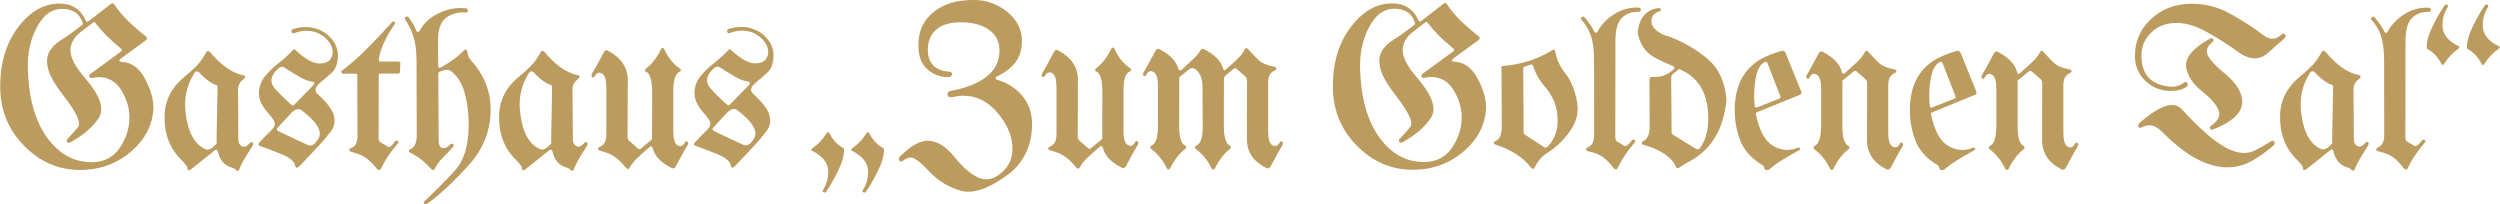
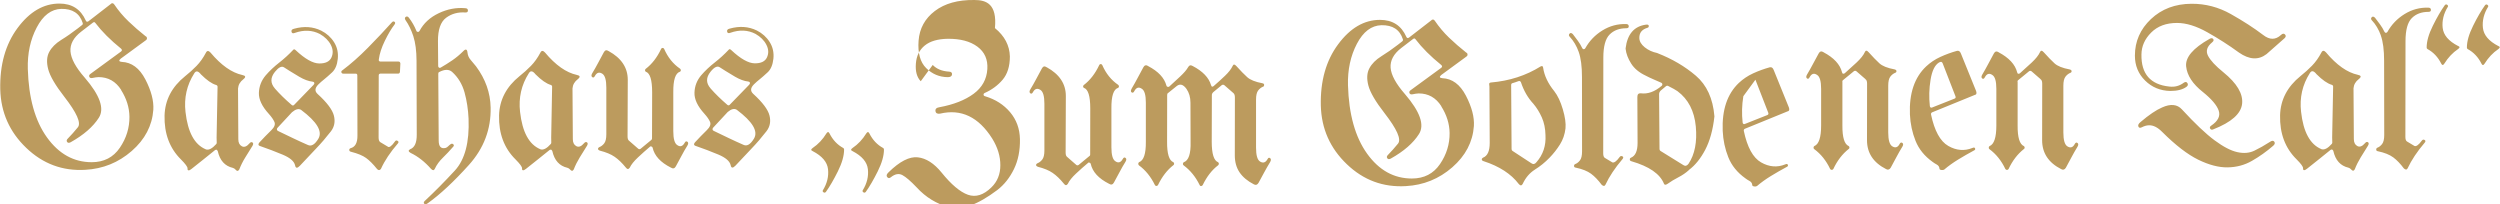
<svg xmlns="http://www.w3.org/2000/svg" id="Ebene_1" width="210.15mm" height="17.17mm" viewBox="0 0 595.69 48.68">
  <defs>
    <style>.cls-1{fill:#bc9b5e;}</style>
  </defs>
-   <path class="cls-1" d="M595.35,10.97c-2.25-1.16-3.48-2.6-3.67-4.31-.19-1.71,.22-3.4,1.24-5.05,.1-.18,.02-.34-.23-.5-.18-.09-.35-.04-.5,.13-.92,1.28-1.87,2.92-2.85,4.9-.99,1.99-1.48,3.72-1.48,5.19,0,.18,.07,.3,.2,.37,1.4,.76,2.5,1.92,3.28,3.48,.22,.42,.46,.42,.73,0,.89-1.44,1.98-2.6,3.28-3.48,.45-.32,.45-.56,0-.74m-9.59,0c-2.26-1.16-3.48-2.6-3.67-4.31-.19-1.71,.22-3.4,1.24-5.05,.1-.18,.02-.34-.23-.5-.18-.09-.35-.04-.5,.13-.92,1.28-1.87,2.92-2.85,4.9-.99,1.99-1.48,3.72-1.48,5.19,0,.18,.07,.3,.2,.37,1.4,.76,2.5,1.92,3.28,3.48,.22,.42,.46,.42,.73,0,.89-1.44,1.98-2.6,3.28-3.48,.45-.32,.45-.56,0-.74m-18.41-2.48c.52,1.46,.78,3.45,.78,5.99l.03,17.72c0,1-.17,1.72-.51,2.15-.34,.43-.72,.73-1.14,.88-.18,.09-.27,.24-.26,.46s.15,.35,.41,.38c1.57,.33,2.78,.82,3.65,1.46,.86,.64,1.7,1.52,2.52,2.62,.4,.37,.7,.37,.9,0,.93-1.99,2.28-4.01,4.03-6.07,.28-.32,.29-.55,.03-.7-.27-.15-.49-.09-.68,.17-.73,1-1.31,1.42-1.73,1.27l-1.8-1.08c-.25-.16-.38-.52-.38-1.08l.03-22.83c0-2.65,.5-4.48,1.49-5.48,.99-1,2.32-1.5,3.97-1.5,.42,0,.62-.16,.6-.49-.02-.33-.22-.5-.6-.51-2.04-.07-3.93,.44-5.68,1.52-1.75,1.08-3.11,2.5-4.09,4.26-.08,.14-.2,.21-.36,.21s-.28-.09-.36-.26c-.28-.6-.63-1.18-1.04-1.74-.41-.56-.81-1.09-1.19-1.58-.32-.32-.58-.36-.79-.13-.21,.23-.21,.47,.01,.71,.93,.98,1.66,2.21,2.18,3.67m-11.39,12.15l-.23,12.1c0,.56,0,.98,.03,1.24,0,.09-.03,.18-.1,.29-.97,1.09-1.8,1.52-2.48,1.29-.02-.02-.03-.03-.05-.03-2.67-1.12-4.28-4.09-4.81-8.89-.38-3.36,.31-6.42,2.08-9.2,.4-.69,.93-.61,1.6,.24,1.39,1.39,2.6,2.23,3.63,2.53,.22,.07,.33,.21,.33,.42m-.2,15.03c.13,.11,.22,.21,.25,.32,.5,2.22,1.7,3.54,3.59,3.98,.25,.07,.47,.21,.65,.42,.33,.4,.62,.4,.85,0l.02-.03c.38-.99,.86-1.93,1.42-2.85,.56-.91,1.14-1.85,1.74-2.8,.22-.39,.21-.65-.01-.8-.23-.15-.46-.08-.71,.22-.65,.76-1.26,.99-1.82,.69-.56-.3-.84-.85-.84-1.66l-.08-12.05v-.05c.07-.88,.49-1.62,1.28-2.22,.64-.51,.55-.84-.25-1-2.53-.55-5.06-2.33-7.59-5.35-.47-.51-.84-.49-1.1,.05-.65,1.23-1.4,2.28-2.24,3.14-.84,.86-1.75,1.68-2.72,2.45-3.16,2.55-4.78,5.67-4.88,9.36-.1,4.31,1.21,7.81,3.93,10.49,1.04,1.04,1.55,1.74,1.55,2.11-.03,.28,.04,.44,.21,.47,.17,.03,.41-.07,.71-.32,.87-.69,1.81-1.44,2.83-2.25,1.02-.82,1.95-1.57,2.8-2.26,.12-.07,.25-.1,.4-.08m-28.37-26.35c-.2-.24-.5-.24-.9-.01-3.92,2.22-5.77,4.4-5.55,6.55,.23,2.15,1.56,4.19,3.99,6.1,2.07,1.67,3.33,3.15,3.77,4.43,.44,1.28-.15,2.48-1.79,3.59-.32,.21-.4,.45-.24,.71s.41,.32,.76,.16c4.31-1.69,6.59-3.72,6.85-6.09,.26-2.37-1.23-4.88-4.47-7.51-1.87-1.51-3.09-2.83-3.66-3.94-.57-1.12-.24-2.18,.98-3.18,.37-.3,.45-.57,.25-.81m-17.82,20.87c.14,.32,.41,.38,.81,.18,.62-.32,1.2-.48,1.75-.48,1.02-.02,2.05,.51,3.11,1.58,3.17,3.16,6.04,5.37,8.59,6.62,2.55,1.25,4.89,1.86,7,1.83,2.11-.03,4.05-.54,5.82-1.56,1.77-1.01,3.46-2.21,5.06-3.6,.38-.33,.47-.65,.25-.96-.22-.31-.58-.28-1.08,.07-1.29,.83-2.51,1.52-3.68,2.08-1.17,.56-2.52,.68-4.04,.34-1.53-.33-3.34-1.27-5.42-2.81-2.09-1.54-4.68-4-7.79-7.37-1.12-1.23-2.7-1.39-4.73-.47-1.42,.61-3.13,1.77-5.14,3.48-.48,.39-.65,.74-.51,1.06m11.68-10.34c-.18-.32-.47-.35-.85-.1-1.02,.77-2.17,1.08-3.46,.92-4.51-.47-6.72-3.02-6.64-7.65,.02-1.95,.79-3.69,2.32-5.22,1.53-1.53,3.58-2.29,6.15-2.29,2.19,0,4.6,.74,7.23,2.22,2.63,1.48,5.14,3.08,7.53,4.83,2.47,1.72,4.67,1.85,6.59,.37l4.31-3.8c.32-.32,.34-.61,.08-.88-.27-.27-.58-.23-.95,.12-1.3,1.21-2.72,1.21-4.26,0-2.2-1.67-4.77-3.33-7.7-4.98-2.93-1.65-6.05-2.47-9.36-2.45-3.89,.02-7.11,1.23-9.67,3.64-2.55,2.41-3.83,5.32-3.83,8.73,0,2.35,.81,4.33,2.43,5.93,1.62,1.6,3.62,2.43,5.99,2.48,1.69,0,2.97-.33,3.86-.98,.35-.26,.43-.55,.25-.87m-40.53-.4c0-.12,.06-.23,.18-.32l2.61-2.14c.2-.12,.39-.11,.58,.03l2.13,1.85v.05h.03c.25,.16,.38,.5,.38,1.03l-.02,13.5c0,3.04,1.51,5.34,4.54,6.88,.45,.26,.82,.15,1.12-.34,.45-.83,.9-1.66,1.34-2.49,.44-.83,.91-1.67,1.42-2.49,.25-.42,.25-.72,.01-.91-.24-.18-.46-.11-.64,.22-.45,.86-1.04,1.05-1.78,.58-.63-.4-.95-1.5-.95-3.3v-11.15c0-1,.17-1.72,.5-2.15,.33-.43,.72-.73,1.15-.91,.22-.07,.32-.21,.31-.41,0-.2-.16-.34-.46-.41-1.7-.32-2.91-.8-3.61-1.45-.71-.65-1.56-1.53-2.56-2.64-.42-.47-.72-.48-.9-.03-.35,.76-1.01,1.58-1.97,2.48-.97,.9-1.91,1.75-2.82,2.56-.13,.11-.27,.14-.4,.11-.13-.03-.22-.15-.25-.34-.48-1.88-1.95-3.47-4.41-4.77l-.02-.03c-.48-.3-.86-.19-1.13,.32-.47,.84-.92,1.69-1.36,2.53-.44,.84-.91,1.67-1.39,2.48-.25,.42-.26,.73-.03,.92,.23,.19,.44,.11,.63-.26,.47-.88,1.07-1.06,1.8-.55,.64,.4,.95,1.5,.95,3.3v8.75c0,2.83-.54,4.47-1.63,4.9-.12,.09-.18,.21-.18,.37s.05,.27,.15,.34c1.6,1.18,2.87,2.76,3.81,4.75,.1,.14,.23,.21,.38,.21s.28-.07,.38-.21c.93-1.99,2.15-3.58,3.66-4.77,.12-.07,.18-.18,.18-.33s-.06-.27-.18-.36c-1.02-.44-1.52-2.07-1.5-4.9v-10.49Zm-20.7-.42c.35-2.13,1.01-3.49,1.98-4.09,.45-.28,.75-.23,.9,.16l3.06,7.88c.1,.26,.03,.45-.23,.55l-5.33,2.11c-.15,.07-.28,.07-.38-.01-.1-.08-.16-.19-.17-.33-.23-2.06-.18-4.15,.17-6.27m2.59,21.51c.29,.04,.51,0,.66-.1,.97-.83,2.07-1.62,3.29-2.37,1.23-.76,2.52-1.49,3.87-2.22,.22-.11,.28-.26,.19-.48-.09-.21-.3-.24-.64-.08-1.9,.77-3.82,.61-5.74-.49-1.92-1.1-3.29-3.6-4.11-7.5-.03-.23,.05-.4,.25-.5l10.27-4.19h.05c.28-.12,.34-.42,.17-.9l-3.61-8.91c-.2-.53-.51-.75-.93-.66-1.35,.37-2.67,.85-3.96,1.44-1.29,.59-2.42,1.35-3.41,2.28-2.77,2.62-4.06,6.43-3.86,11.44,.1,2.22,.55,4.31,1.34,6.29,.79,1.98,2.15,3.65,4.07,5.02,.27,.21,.6,.42,.99,.63,.39,.21,.6,.53,.64,.95,0,.19,.15,.31,.44,.34m-23.6-21.09c0-.12,.06-.23,.18-.32l2.61-2.14c.2-.12,.39-.11,.58,.03l2.13,1.85v.05h.03c.25,.16,.38,.5,.38,1.03l-.02,13.5c0,3.04,1.51,5.34,4.54,6.88,.45,.26,.82,.15,1.12-.34,.45-.83,.9-1.66,1.34-2.49,.44-.83,.91-1.67,1.42-2.49,.25-.42,.26-.72,.01-.91-.24-.18-.46-.11-.64,.22-.45,.86-1.04,1.05-1.78,.58-.63-.4-.95-1.5-.95-3.3v-11.15c0-1,.17-1.72,.5-2.15,.33-.43,.72-.73,1.15-.91,.22-.07,.32-.21,.31-.41,0-.2-.16-.34-.46-.41-1.7-.32-2.91-.8-3.61-1.45-.71-.65-1.56-1.53-2.56-2.64-.42-.47-.72-.48-.9-.03-.35,.76-1.01,1.58-1.97,2.48-.97,.9-1.91,1.75-2.82,2.56-.13,.11-.27,.14-.4,.11-.13-.03-.22-.15-.25-.34-.48-1.88-1.95-3.47-4.41-4.77l-.03-.03c-.48-.3-.86-.19-1.13,.32-.47,.84-.92,1.69-1.37,2.53-.44,.84-.91,1.67-1.39,2.48-.25,.42-.26,.73-.03,.92,.23,.19,.44,.11,.63-.26,.47-.88,1.07-1.06,1.8-.55,.63,.4,.95,1.5,.95,3.3v8.75c0,2.83-.54,4.47-1.63,4.9-.12,.09-.18,.21-.18,.37s.05,.27,.15,.34c1.6,1.18,2.87,2.76,3.81,4.75,.1,.14,.23,.21,.38,.21s.28-.07,.38-.21c.93-1.99,2.15-3.58,3.66-4.77,.12-.07,.18-.18,.18-.33s-.06-.27-.18-.36c-1.02-.44-1.52-2.07-1.5-4.9v-10.49Zm-20.7-.42c.35-2.13,1.01-3.49,1.98-4.09,.45-.28,.75-.23,.9,.16l3.06,7.88c.1,.26,.02,.45-.23,.55l-5.33,2.11c-.15,.07-.28,.07-.38-.01-.1-.08-.16-.19-.17-.33-.23-2.06-.18-4.15,.17-6.27m2.59,21.51c.29,.04,.51,0,.66-.1,.97-.83,2.07-1.62,3.29-2.37,1.23-.76,2.52-1.49,3.87-2.22,.22-.11,.28-.26,.19-.48-.09-.21-.3-.24-.64-.08-1.9,.77-3.82,.61-5.74-.49-1.92-1.1-3.29-3.6-4.11-7.5-.03-.23,.05-.4,.25-.5l10.27-4.19h.05c.28-.12,.34-.42,.17-.9l-3.61-8.91c-.2-.53-.51-.75-.93-.66-1.35,.37-2.67,.85-3.96,1.44-1.29,.59-2.42,1.35-3.41,2.28-2.77,2.62-4.06,6.43-3.86,11.44,.1,2.22,.55,4.31,1.34,6.29,.79,1.98,2.15,3.65,4.07,5.02,.27,.21,.6,.42,.99,.63,.39,.21,.61,.53,.64,.95,0,.19,.15,.31,.44,.34m-18.24-22.68c2.55,1.9,4,4.7,4.35,8.4,.34,3.7-.24,6.67-1.74,8.9-.37,.49-.77,.6-1.2,.32l-5.41-3.35c-.2-.11-.3-.29-.3-.55l-.1-13.02c0-.37,.17-.69,.5-.95l1.18-.98c.13-.1,.28-.12,.43-.05,1.07,.53,1.84,.96,2.31,1.29m-6.88-15.61c-.04-.25-.28-.33-.71-.26-2.79,.39-4.39,2.26-4.81,5.62v.13c.13,1.16,.57,2.33,1.32,3.51,.74,1.18,1.89,2.14,3.44,2.87,.6,.32,1.22,.61,1.85,.88,.64,.27,1.27,.55,1.9,.83,.13,.07,.22,.18,.25,.32,0,.19-.05,.33-.15,.4-1.67,1.42-3.34,2.02-5.01,1.79-.53-.03-.8,.25-.8,.87l.05,10.97c0,1.92-.53,3.09-1.58,3.51-.2,.09-.29,.24-.27,.45,.02,.21,.15,.34,.4,.4,4.23,1.23,6.8,3.01,7.74,5.35,.13,.33,.43,.33,.9,0,.74-.53,1.58-1.04,2.53-1.53,.95-.49,1.78-1.06,2.48-1.69l.02-.05c1.5-1.11,2.8-2.72,3.91-4.83,1.1-2.11,1.83-4.75,2.18-7.91v-.08c-.35-4.22-1.83-7.43-4.42-9.65-2.6-2.22-5.65-4.01-9.16-5.38-.02-.02-.03-.03-.05-.03-1.14-.23-2.12-.68-2.97-1.36-.84-.68-1.27-1.41-1.29-2.2-.03-1.25,.61-2.06,1.93-2.45,.25-.07,.35-.23,.31-.47m-16.69,6.22c.52,1.46,.78,3.45,.78,5.99l.02,17.72c0,1-.17,1.72-.51,2.15-.34,.43-.72,.73-1.14,.88-.18,.09-.27,.24-.26,.46,0,.22,.15,.35,.41,.38,1.57,.33,2.78,.82,3.65,1.46,.86,.64,1.7,1.52,2.52,2.62,.4,.37,.7,.37,.9,0,.93-1.99,2.28-4.01,4.03-6.07,.28-.32,.29-.55,.03-.7-.27-.15-.49-.09-.68,.17-.73,1-1.31,1.42-1.73,1.27l-1.8-1.08c-.25-.16-.38-.52-.38-1.08l.03-22.83c0-2.65,.5-4.48,1.49-5.48,.99-1,2.32-1.5,3.97-1.5,.42,0,.62-.16,.6-.49-.02-.33-.22-.5-.6-.51-2.04-.07-3.93,.44-5.68,1.52-1.75,1.08-3.11,2.5-4.09,4.26-.08,.14-.2,.21-.36,.21s-.28-.09-.36-.26c-.28-.6-.63-1.18-1.04-1.74-.41-.56-.81-1.09-1.19-1.58-.32-.32-.58-.36-.79-.13-.21,.23-.2,.47,.01,.71,.93,.98,1.66,2.21,2.18,3.67m-15.85,7.44c.5-.14,1-.31,1.5-.5,.1-.05,.21-.05,.33,.01,.12,.06,.19,.14,.23,.22,.68,2.06,1.68,3.78,2.98,5.17,.8,.95,1.47,2.04,2.02,3.27,.54,1.23,.83,2.63,.86,4.19,.15,2.51-.57,4.67-2.15,6.46-.37,.48-.77,.56-1.2,.26l-4.43-2.9c-.2-.11-.3-.29-.3-.55l-.1-15.19c0-.23,.09-.38,.27-.45m5.39,20.59c1.25-.77,2.42-1.72,3.51-2.85,.92-.95,1.74-1.99,2.45-3.12,.72-1.13,1.16-2.41,1.33-3.84,.12-1.21-.1-2.73-.64-4.56-.54-1.83-1.22-3.27-2.04-4.32-1.49-1.83-2.37-3.69-2.65-5.59-.02-.21-.09-.33-.21-.37-.13-.03-.26,0-.41,.08-3.46,2.16-7.41,3.44-11.85,3.82-.17,.02-.28,.08-.34,.17-.06,.1-.07,.2-.04,.32,.03,.11,.05,.27,.05,.46l.07,13.45c0,1.95-.54,3.12-1.6,3.51-.18,.09-.28,.23-.29,.42,0,.19,.14,.33,.44,.42,3.74,1.21,6.53,3.02,8.37,5.43,.37,.44,.68,.44,.93,0,.7-1.51,1.68-2.65,2.93-3.43m-22.33-15.08c1.29,2.04,1.96,4.16,1.99,6.35,.03,2.65-.73,5.13-2.29,7.42-1.56,2.29-3.79,3.44-6.7,3.44-4.28,0-7.83-1.97-10.67-5.92-2.84-3.95-4.36-9.38-4.56-16.31-.1-3.69,.61-6.98,2.12-9.87,1.51-2.89,3.46-4.37,5.85-4.44,2.67-.05,4.38,1.06,5.11,3.35,.07,.21,.02,.38-.15,.5l-.98,.77c-1.37,1.05-2.71,1.99-4.01,2.79-1.3,.81-2.25,1.76-2.84,2.86-.59,1.1-.67,2.47-.24,4.11,.43,1.64,1.71,3.83,3.83,6.55,2.99,3.85,4.07,6.28,3.23,7.3-.84,1.02-1.62,1.9-2.35,2.64-.32,.3-.39,.58-.21,.83,.18,.26,.45,.29,.84,.09,3.11-1.74,5.35-3.69,6.72-5.85,1.38-2.16,.26-5.34-3.34-9.52-2.15-2.46-3.29-4.55-3.42-6.28-.12-1.72,.71-3.29,2.52-4.69l2.86-2.19c.22-.16,.4-.13,.55,.08,1.55,2.04,3.6,4.09,6.14,6.14,.27,.25,.26,.47-.02,.69l-7.21,5.27c-.33,.21-.45,.45-.35,.73,.1,.27,.34,.37,.73,.3,.53-.12,1.03-.19,1.48-.21,2.3,0,4.1,1.02,5.4,3.06m-2.32-20.54l-5.39,4.17c-.28,.19-.49,.14-.63-.16-1.2-2.71-3.3-4.06-6.29-4.06-3.77,0-7.1,1.94-9.98,5.83-2.88,3.88-4.26,8.76-4.12,14.63,.15,5.48,2.21,10.13,6.19,13.93,3.97,3.81,8.67,5.55,14.08,5.23,4.21-.23,7.89-1.72,11.06-4.48,3.16-2.76,4.88-6.04,5.15-9.84,.13-2.13-.5-4.53-1.9-7.23-1.4-2.69-3.28-4.08-5.64-4.17-.67-.07-.74-.33-.23-.77l6.01-4.4c.27-.19,.32-.46,.15-.79-.07-.07-.17-.14-.3-.21-1.4-1.11-2.74-2.27-4.01-3.49-1.27-1.22-2.4-2.57-3.41-4.05-.22-.3-.47-.35-.75-.16m-63,17.64l.1-.16,2.1-1.69c.8-.67,1.6-.46,2.38,.63,.63,.9,.95,2,.95,3.3l.03,9.31c.08,2.87-.47,4.49-1.65,4.88-.12,.12-.18,.25-.18,.4s.06,.25,.18,.34c1.59,1.18,2.86,2.74,3.81,4.69,.05,.16,.16,.24,.33,.24s.3-.08,.4-.24c.99-2.04,2.21-3.61,3.68-4.72,.12-.12,.17-.24,.17-.36s-.06-.23-.17-.36c-1.02-.37-1.53-2-1.53-4.88l.03-11.13c0-.26,.12-.5,.38-.73,.25-.22,.92-.77,2-1.65,.2-.12,.4-.11,.6,.03l2.11,1.84c.27,.19,.4,.55,.4,1.08l-.02,13.82c0,1.57,.38,2.91,1.13,4.03,.76,1.12,1.89,2.07,3.4,2.85,.45,.26,.82,.15,1.12-.34,.45-.83,.9-1.66,1.35-2.49,.45-.83,.93-1.67,1.43-2.49,.23-.42,.23-.72-.01-.91-.24-.18-.45-.11-.61,.22-.47,.84-1.07,1.04-1.8,.58-.64-.4-.95-1.5-.95-3.3v-11.47c0-1,.17-1.72,.5-2.15,.33-.43,.72-.73,1.15-.91,.18-.02,.28-.18,.28-.48-.02-.17-.15-.29-.4-.34-1.7-.32-2.91-.8-3.63-1.45-.72-.65-1.58-1.53-2.58-2.64-.42-.47-.72-.48-.9-.03-.35,.74-.96,1.52-1.84,2.36-.88,.84-1.76,1.64-2.66,2.41-.1,.1-.22,.16-.35,.16s-.23-.12-.3-.37c-.52-1.79-1.98-3.31-4.38-4.56-.47-.28-.83-.18-1.1,.32-.35,.62-.98,1.35-1.89,2.2-.91,.85-1.77,1.65-2.59,2.39-.13,.09-.27,.11-.4,.05-.13-.02-.22-.11-.27-.29-.5-1.85-1.95-3.39-4.35-4.64l-.02-.03c-.48-.3-.86-.19-1.13,.32-.47,.84-.92,1.69-1.36,2.53-.44,.84-.91,1.67-1.39,2.48-.27,.48-.28,.8-.04,.96s.46,.07,.64-.3c.47-.88,1.07-1.06,1.8-.55,.64,.4,.95,1.5,.95,3.3v9.31c.03,2.87-.51,4.49-1.63,4.88-.12,.11-.18,.23-.18,.37s.05,.26,.15,.37c1.57,1.14,2.84,2.71,3.81,4.69,.08,.16,.2,.24,.36,.24s.29-.08,.39-.24c.97-2,2.19-3.58,3.66-4.72,.12-.09,.18-.2,.18-.34s-.06-.26-.18-.37c-1.02-.39-1.52-2.01-1.5-4.88l.02-11.18,.05-.21Zm-18.52,14.76c-.4,.32-1.27,1.04-2.62,2.16-.22,.12-.41,.11-.57-.05l-2.14-1.87c-.25-.18-.37-.52-.37-1.03l.05-13.5c0-2.9-1.52-5.18-4.56-6.85h-.02c-.47-.33-.85-.24-1.13,.29-.47,.84-.92,1.69-1.36,2.53-.44,.84-.91,1.66-1.39,2.45-.25,.42-.26,.73-.03,.92,.23,.19,.44,.12,.63-.21,.45-.86,1.05-1.06,1.8-.58,.64,.41,.95,1.5,.95,3.3v11.15c0,1-.17,1.72-.51,2.15-.34,.43-.72,.72-1.14,.88-.2,.09-.31,.22-.33,.4-.02,.18,.13,.33,.45,.45,1.45,.37,2.62,.85,3.49,1.45,.88,.6,1.78,1.46,2.69,2.58,.33,.44,.64,.45,.93,.03,.35-.74,1-1.55,1.95-2.44s1.9-1.74,2.86-2.54c.07-.11,.18-.13,.35-.08,.17,.05,.27,.15,.3,.29,.43,1.92,1.88,3.5,4.36,4.75,.5,.32,.89,.22,1.17-.29,.45-.81,.9-1.63,1.34-2.48,.44-.84,.91-1.67,1.42-2.48,.25-.42,.25-.73,.01-.91-.24-.19-.45-.11-.64,.22-.48,.88-1.08,1.07-1.78,.58-.64-.4-.95-1.51-.95-3.32v-9.28c-.03-2.93,.5-4.57,1.6-4.9,.13-.07,.2-.18,.2-.33s-.06-.28-.18-.38c-1.65-1.12-2.92-2.7-3.8-4.72-.08-.16-.21-.24-.37-.24s-.28,.08-.35,.24c-.96,2.04-2.19,3.62-3.67,4.75-.12,.1-.18,.22-.18,.35s.06,.24,.18,.33c1.02,.32,1.53,1.95,1.53,4.9l-.02,11c0,.16-.05,.27-.15,.34m-40.23-17.81c-.92-.96-1.31-2.36-1.16-4.21,.14-1.85,.85-3.28,2.12-4.31,1.27-1.03,3.09-1.56,5.46-1.6,2.99-.03,5.35,.59,7.08,1.87,1.73,1.28,2.52,3.07,2.37,5.35-.15,2.43-1.24,4.39-3.27,5.89-2.03,1.5-4.75,2.57-8.15,3.2-.7,.1-1.01,.41-.94,.92s.44,.71,1.09,.61c5.03-1.19,9.17,.78,12.43,5.93,1.3,2.11,1.95,4.23,1.94,6.37,0,2.14-.71,3.89-2.12,5.26-1.87,1.84-3.74,2.43-5.61,1.77-1.87-.67-3.96-2.43-6.26-5.27-1.8-2.22-3.7-3.43-5.69-3.65s-4.31,.97-6.96,3.57c-.47,.44-.58,.82-.33,1.13,.25,.32,.55,.33,.9,.03,.97-.77,1.87-.94,2.71-.5,.83,.44,1.98,1.42,3.43,2.95,2.15,2.34,4.72,3.91,7.69,4.72,2.97,.81,6.81-.56,11.52-4.11,1.64-1.26,2.96-2.93,3.96-4.98s1.48-4.44,1.43-7.15c-.05-2.48-.83-4.61-2.34-6.41-1.51-1.79-3.49-3.06-5.95-3.8-.23-.05-.36-.17-.38-.36-.02-.18,.07-.33,.28-.43,1.7-.76,3.13-1.81,4.27-3.16,1.14-1.35,1.72-3.2,1.72-5.54-.07-2.62-1.25-4.87-3.56-6.76C237.6,.95,235.02,0,232.16,0c-3.91-.05-7.05,.82-9.42,2.62-2.37,1.8-3.66,4.17-3.88,7.09-.22,2.93,.38,5.1,1.8,6.51,1.42,1.41,3.13,2.14,5.13,2.17,.65,0,1-.22,1.04-.65,.04-.43-.2-.65-.74-.67-1.65-.1-2.94-.64-3.86-1.59m-28.62,20.53c2.25,1.16,3.48,2.6,3.67,4.31s-.22,3.4-1.24,5.05c-.1,.18-.03,.34,.23,.5,.18,.09,.35,.04,.5-.13,.92-1.28,1.87-2.92,2.86-4.91s1.48-3.72,1.48-5.19c0-.18-.07-.3-.2-.37-1.4-.76-2.5-1.92-3.28-3.48-.22-.42-.46-.42-.73,0-.88,1.44-1.98,2.6-3.28,3.48-.45,.32-.45,.56,0,.74m9.49,0c2.25,1.16,3.48,2.6,3.67,4.31,.19,1.71-.22,3.4-1.24,5.05-.1,.18-.02,.34,.23,.5,.18,.09,.35,.04,.5-.13,.92-1.28,1.87-2.92,2.86-4.91,.99-1.99,1.48-3.72,1.48-5.19,0-.18-.07-.3-.2-.37-1.4-.76-2.5-1.92-3.28-3.48-.22-.42-.46-.42-.73,0-.89,1.44-1.98,2.6-3.28,3.48-.45,.32-.45,.56,0,.74m-33.84-14.95c-1.11-1.27-1.11-2.59,.01-3.98,.88-1.09,1.61-1.44,2.18-1.05,.57,.39,1.78,1.13,3.63,2.24,1.15,.67,2.2,1.06,3.16,1.16,.2,.02,.33,.1,.39,.25,.06,.15,.01,.31-.14,.49l-4.66,4.8c-.17,.18-.35,.18-.55,.03-1.57-1.35-2.91-2.66-4.02-3.93m4.09,5.62c.85-.72,1.57-.9,2.16-.53,3.77,2.83,5.14,5.11,4.11,6.86-.84,1.39-1.67,1.89-2.5,1.5-1.2-.53-2.4-1.07-3.58-1.64-1.19-.56-2.37-1.13-3.56-1.71-.27-.16-.32-.39-.15-.69l3.53-3.8Zm-.15-19.17c.08,.37,.34,.47,.78,.29,2.17-.77,4.17-.68,5.99,.26,1.2,.69,2.07,1.55,2.6,2.6,.54,1.05,.58,2.05,.13,3.02-.45,.95-1.42,1.42-2.92,1.4-1.49-.02-3.36-1.07-5.6-3.17-.22-.21-.39-.25-.53-.13-1.07,1.14-2.2,2.17-3.39,3.1s-2.27,1.94-3.22,3.04c-1.02,1.2-1.56,2.58-1.61,4.14-.06,1.57,.73,3.24,2.37,5.04,.65,.72,1.1,1.37,1.34,1.94,.24,.57-.01,1.23-.76,1.96-.49,.48-.97,.96-1.45,1.45-.49,.49-.95,.98-1.4,1.48-.3,.39-.27,.65,.07,.79,1.94,.67,3.78,1.37,5.52,2.1,1.74,.73,2.73,1.58,2.94,2.55,.13,.7,.51,.74,1.13,.1,1.25-1.35,2.52-2.69,3.79-4.02,1.28-1.33,2.48-2.73,3.62-4.2,.82-1.07,1.06-2.31,.71-3.72-.34-1.41-1.64-3.14-3.89-5.19-.72-.67-.65-1.42,.2-2.27,.43-.42,.89-.83,1.38-1.21,.48-.39,1.11-.93,1.87-1.64,.76-.7,1.21-1.78,1.37-3.24,.15-1.46-.14-2.78-.88-3.96-.74-1.18-1.76-2.1-3.08-2.77-1.95-.95-4.1-1.1-6.44-.45-.5,.11-.71,.34-.63,.71m-18.02,25.79c-.4,.32-1.27,1.04-2.62,2.16-.22,.12-.41,.11-.57-.05l-2.15-1.87c-.25-.18-.37-.52-.37-1.03l.05-13.5c0-2.9-1.52-5.18-4.56-6.85h-.02c-.47-.33-.85-.24-1.13,.29-.47,.84-.92,1.69-1.36,2.53-.44,.84-.91,1.66-1.39,2.45-.25,.42-.26,.73-.03,.92,.23,.19,.44,.12,.63-.21,.45-.86,1.05-1.06,1.8-.58,.63,.41,.95,1.5,.95,3.3v11.15c0,1-.17,1.72-.51,2.15-.34,.43-.72,.72-1.14,.88-.2,.09-.31,.22-.33,.4-.02,.18,.13,.33,.45,.45,1.45,.37,2.62,.85,3.49,1.45,.88,.6,1.78,1.46,2.69,2.58,.33,.44,.64,.45,.93,.03,.35-.74,1-1.55,1.95-2.44,.95-.89,1.9-1.74,2.85-2.54,.07-.11,.18-.13,.35-.08,.17,.05,.27,.15,.3,.29,.43,1.92,1.88,3.5,4.36,4.75,.5,.32,.89,.22,1.17-.29,.45-.81,.9-1.63,1.34-2.48,.44-.84,.91-1.67,1.42-2.48,.25-.42,.25-.73,.01-.91-.24-.19-.46-.11-.64,.22-.49,.88-1.08,1.07-1.78,.58-.64-.4-.95-1.51-.95-3.32v-9.28c-.03-2.93,.5-4.57,1.6-4.9,.13-.07,.2-.18,.2-.33s-.06-.28-.18-.38c-1.65-1.12-2.92-2.7-3.8-4.72-.08-.16-.21-.24-.37-.24s-.28,.08-.35,.24c-.96,2.04-2.19,3.62-3.67,4.75-.12,.1-.17,.22-.17,.35s.06,.24,.17,.33c1.02,.32,1.53,1.95,1.53,4.9l-.03,11c0,.16-.05,.27-.15,.34m-23.66-12.66l-.22,12.1c0,.56,0,.98,.02,1.24,0,.09-.03,.18-.1,.29-.97,1.09-1.79,1.52-2.48,1.29-.02-.02-.03-.03-.05-.03-2.67-1.12-4.27-4.09-4.81-8.89-.38-3.36,.31-6.42,2.08-9.2,.4-.69,.93-.61,1.6,.24,1.39,1.39,2.6,2.23,3.63,2.53,.22,.07,.33,.21,.33,.42m-.2,15.03c.13,.11,.21,.21,.25,.32,.5,2.22,1.69,3.54,3.59,3.98,.25,.07,.47,.21,.65,.42,.33,.4,.61,.4,.85,0l.02-.03c.38-.99,.86-1.93,1.42-2.85,.56-.91,1.14-1.85,1.74-2.8,.22-.39,.21-.65-.01-.8-.23-.15-.46-.08-.71,.22-.65,.76-1.26,.99-1.82,.69-.56-.3-.84-.85-.84-1.66l-.08-12.05v-.05c.07-.88,.49-1.62,1.28-2.22,.63-.51,.55-.84-.25-1-2.53-.55-5.06-2.33-7.59-5.35-.47-.51-.84-.49-1.1,.05-.65,1.23-1.4,2.28-2.24,3.14-.84,.86-1.75,1.68-2.72,2.45-3.16,2.55-4.78,5.67-4.88,9.36-.1,4.31,1.21,7.81,3.93,10.49,1.03,1.04,1.55,1.74,1.55,2.11-.03,.28,.04,.44,.21,.47,.17,.03,.41-.07,.71-.32,.87-.69,1.81-1.44,2.83-2.25,1.02-.82,1.95-1.57,2.81-2.26,.12-.07,.25-.1,.4-.08M98.45,8.65c.49,1.51,.75,3.45,.76,5.83l.05,17.61c.02,1.93-.51,3.09-1.58,3.48-.48,.26-.44,.55,.12,.87,1.75,.84,3.37,2.11,4.86,3.8,.4,.42,.7,.42,.9,0,.45-.97,1.09-1.85,1.93-2.66,.83-.81,1.66-1.69,2.48-2.64,.18-.19,.18-.38,0-.55-.18-.17-.39-.19-.61-.04-.22,.15-.43,.32-.61,.51-.18,.19-.39,.33-.63,.4-1.09,.25-1.63-.34-1.63-1.77l-.1-15.93c0-.21,.08-.34,.23-.4,1.3-.67,2.32-.68,3.06-.03,1.44,1.3,2.42,2.93,2.97,4.89,.54,1.96,.86,4.05,.96,6.26,.22,5.64-.87,9.76-3.27,12.37-2.4,2.6-4.77,5-7.13,7.2-.3,.26-.35,.5-.16,.7,.19,.2,.49,.15,.89-.15,2.92-2.09,6.17-5.12,9.74-9.08,3.57-3.96,5.3-8.53,5.19-13.7-.07-3.52-1.23-6.78-3.48-9.81-.39-.49-.8-.99-1.25-1.5-.45-.51-.71-1.09-.78-1.74-.08-.88-.44-.99-1.05-.34-.79,.79-1.64,1.5-2.57,2.14-.93,.63-1.85,1.21-2.77,1.74-.13,.09-.27,.09-.4,.01-.13-.08-.2-.21-.2-.38l-.05-5.91c-.02-2.76,.63-4.62,1.93-5.59,1.3-.97,2.83-1.39,4.58-1.27,.42,.03,.63-.12,.63-.47s-.22-.54-.65-.55c-2.14-.19-4.25,.21-6.32,1.2-2.08,.99-3.6,2.4-4.57,4.23-.12,.18-.25,.25-.4,.21-.18,0-.3-.09-.35-.26-.45-1.11-1.04-2.15-1.78-3.11-.25-.32-.5-.38-.75-.2-.25,.18-.27,.44-.05,.78,.75,1.06,1.37,2.34,1.87,3.85m-7.96,8.89h4.33c.25,0,.39-.14,.43-.42l.1-1.98c0-.1-.04-.22-.12-.34-.08-.09-.18-.13-.3-.13h-4.33c-.13,0-.25-.05-.35-.16-.05-.09-.06-.22-.03-.39,.17-1.32,.64-2.78,1.42-4.38,.78-1.6,1.55-2.9,2.32-3.9,.2-.28,.2-.5-.01-.65-.21-.15-.42-.1-.64,.15-1.7,1.9-3.59,3.9-5.67,6.01-2.08,2.11-4.12,3.91-6.12,5.41-.22,.14-.29,.31-.22,.5,.07,.19,.22,.29,.45,.29h2.96c.27,0,.39,.16,.38,.47l.03,14.27c.02,1.74-.53,2.75-1.65,3.03-.22,.09-.32,.24-.3,.45,.02,.21,.16,.34,.43,.4,1.59,.41,2.78,.9,3.58,1.48,.8,.58,1.67,1.45,2.6,2.61,.33,.37,.64,.37,.93,0,.9-1.99,2.25-4.01,4.03-6.06,.23-.26,.22-.47-.04-.63-.26-.16-.46-.12-.61,.1-.82,1.16-1.4,1.58-1.75,1.27l-1.8-1.08c-.25-.18-.38-.54-.38-1.08l.03-14.77c0-.3,.12-.45,.35-.45m-25.09,3.53c-1.11-1.27-1.11-2.59,.01-3.98,.89-1.09,1.61-1.44,2.18-1.05,.57,.39,1.78,1.13,3.63,2.24,1.15,.67,2.2,1.06,3.16,1.16,.2,.02,.33,.1,.39,.25,.06,.15,.01,.31-.14,.49l-4.66,4.8c-.17,.18-.35,.18-.55,.03-1.57-1.35-2.91-2.66-4.02-3.93m4.1,5.62c.85-.72,1.57-.9,2.15-.53,3.77,2.83,5.14,5.11,4.11,6.86-.84,1.39-1.67,1.89-2.5,1.5-1.2-.53-2.4-1.07-3.58-1.64-1.19-.56-2.37-1.13-3.56-1.71-.27-.16-.32-.39-.15-.69l3.53-3.8Zm-.15-19.17c.08,.37,.34,.47,.78,.29,2.17-.77,4.17-.68,5.99,.26,1.2,.69,2.07,1.55,2.61,2.6,.53,1.05,.58,2.05,.13,3.02-.45,.95-1.42,1.42-2.92,1.4-1.49-.02-3.36-1.07-5.6-3.17-.22-.21-.39-.25-.53-.13-1.07,1.14-2.2,2.17-3.39,3.1s-2.27,1.94-3.22,3.04c-1.02,1.2-1.56,2.58-1.62,4.14-.06,1.57,.73,3.24,2.37,5.04,.65,.72,1.1,1.37,1.34,1.94,.24,.57-.01,1.23-.76,1.96-.49,.48-.97,.96-1.45,1.45-.49,.49-.95,.98-1.4,1.48-.3,.39-.28,.65,.07,.79,1.94,.67,3.78,1.37,5.52,2.1,1.74,.73,2.73,1.58,2.94,2.55,.13,.7,.51,.74,1.13,.1,1.25-1.35,2.52-2.69,3.79-4.02,1.28-1.33,2.48-2.73,3.62-4.2,.82-1.07,1.06-2.31,.71-3.72s-1.64-3.14-3.9-5.19c-.72-.67-.65-1.42,.2-2.27,.43-.42,.89-.83,1.38-1.21,.48-.39,1.11-.93,1.87-1.64,.76-.7,1.22-1.78,1.37-3.24,.15-1.46-.14-2.78-.88-3.96-.74-1.18-1.76-2.1-3.08-2.77-1.95-.95-4.1-1.1-6.44-.45-.5,.11-.71,.34-.63,.71m-17.62,13.13l-.23,12.1c0,.56,0,.98,.03,1.24,0,.09-.03,.18-.1,.29-.97,1.09-1.8,1.52-2.48,1.29-.02-.02-.03-.03-.05-.03-2.67-1.12-4.27-4.09-4.81-8.89-.38-3.36,.31-6.42,2.08-9.2,.4-.69,.94-.61,1.6,.24,1.39,1.39,2.6,2.23,3.63,2.53,.22,.07,.33,.21,.33,.42m-.2,15.03c.13,.11,.22,.21,.25,.32,.5,2.22,1.69,3.54,3.59,3.98,.25,.07,.47,.21,.65,.42,.33,.4,.62,.4,.85,0l.03-.03c.38-.99,.85-1.93,1.42-2.85,.56-.91,1.14-1.85,1.74-2.8,.22-.39,.21-.65-.01-.8-.23-.15-.46-.08-.71,.22-.65,.76-1.26,.99-1.82,.69-.56-.3-.84-.85-.84-1.66l-.07-12.05v-.05c.07-.88,.49-1.62,1.28-2.22,.63-.51,.55-.84-.25-1-2.53-.55-5.06-2.33-7.59-5.35-.47-.51-.84-.49-1.1,.05-.65,1.23-1.4,2.28-2.24,3.14-.84,.86-1.75,1.68-2.72,2.45-3.16,2.55-4.78,5.67-4.89,9.36-.1,4.31,1.21,7.81,3.93,10.49,1.03,1.04,1.55,1.74,1.55,2.11-.03,.28,.04,.44,.21,.47,.17,.03,.41-.07,.71-.32,.87-.69,1.81-1.44,2.83-2.25,1.02-.82,1.95-1.57,2.81-2.26,.12-.07,.25-.1,.4-.08m-22.8-14.24c1.29,2.04,1.96,4.16,1.99,6.35,.03,2.65-.73,5.13-2.29,7.42-1.56,2.29-3.79,3.44-6.7,3.44-4.27,0-7.83-1.97-10.67-5.92-2.84-3.95-4.36-9.38-4.56-16.31-.1-3.69,.6-6.98,2.12-9.87,1.51-2.89,3.46-4.37,5.85-4.44,2.67-.05,4.38,1.06,5.11,3.35,.07,.21,.02,.38-.15,.5l-.98,.77c-1.37,1.05-2.7,1.99-4.01,2.79-1.3,.81-2.25,1.76-2.84,2.86-.59,1.1-.67,2.47-.24,4.11,.43,1.64,1.71,3.83,3.83,6.55,2.99,3.85,4.07,6.28,3.23,7.3-.83,1.02-1.62,1.9-2.35,2.64-.32,.3-.39,.58-.21,.83,.17,.26,.45,.29,.84,.09,3.11-1.74,5.35-3.69,6.73-5.85,1.38-2.16,.26-5.34-3.34-9.52-2.16-2.46-3.29-4.55-3.42-6.28-.12-1.72,.71-3.29,2.52-4.69l2.85-2.19c.22-.16,.4-.13,.55,.08,1.55,2.04,3.6,4.09,6.14,6.14,.27,.25,.26,.47-.02,.69l-7.21,5.27c-.33,.21-.45,.45-.35,.73,.1,.27,.34,.37,.73,.3,.53-.12,1.03-.19,1.48-.21,2.3,0,4.1,1.02,5.4,3.06M26.41,.9l-5.39,4.17c-.28,.19-.49,.14-.63-.16-1.2-2.71-3.3-4.06-6.29-4.06-3.77,0-7.1,1.94-9.98,5.83C1.25,10.56-.13,15.44,0,21.31c.15,5.48,2.21,10.13,6.19,13.93,3.97,3.81,8.67,5.55,14.08,5.23,4.21-.23,7.89-1.72,11.06-4.48,3.16-2.76,4.88-6.04,5.15-9.84,.13-2.13-.5-4.53-1.9-7.23-1.4-2.69-3.28-4.08-5.64-4.17-.67-.07-.74-.33-.23-.77l6.01-4.4c.27-.19,.32-.46,.15-.79-.07-.07-.17-.14-.3-.21-1.4-1.11-2.74-2.27-4.01-3.49-1.27-1.22-2.41-2.57-3.41-4.05-.22-.3-.47-.35-.75-.16" />
+   <path class="cls-1" d="M595.35,10.97c-2.25-1.16-3.48-2.6-3.67-4.31-.19-1.71,.22-3.4,1.24-5.05,.1-.18,.02-.34-.23-.5-.18-.09-.35-.04-.5,.13-.92,1.28-1.87,2.92-2.85,4.9-.99,1.99-1.48,3.72-1.48,5.19,0,.18,.07,.3,.2,.37,1.4,.76,2.5,1.92,3.28,3.48,.22,.42,.46,.42,.73,0,.89-1.44,1.98-2.6,3.28-3.48,.45-.32,.45-.56,0-.74m-9.59,0c-2.26-1.16-3.48-2.6-3.67-4.31-.19-1.71,.22-3.4,1.24-5.05,.1-.18,.02-.34-.23-.5-.18-.09-.35-.04-.5,.13-.92,1.28-1.87,2.92-2.85,4.9-.99,1.99-1.48,3.72-1.48,5.19,0,.18,.07,.3,.2,.37,1.4,.76,2.5,1.92,3.28,3.48,.22,.42,.46,.42,.73,0,.89-1.44,1.98-2.6,3.28-3.48,.45-.32,.45-.56,0-.74m-18.41-2.48c.52,1.46,.78,3.45,.78,5.99l.03,17.72c0,1-.17,1.72-.51,2.15-.34,.43-.72,.73-1.14,.88-.18,.09-.27,.24-.26,.46s.15,.35,.41,.38c1.57,.33,2.78,.82,3.65,1.46,.86,.64,1.7,1.52,2.52,2.62,.4,.37,.7,.37,.9,0,.93-1.99,2.28-4.01,4.03-6.07,.28-.32,.29-.55,.03-.7-.27-.15-.49-.09-.68,.17-.73,1-1.31,1.42-1.73,1.27l-1.8-1.08c-.25-.16-.38-.52-.38-1.08l.03-22.83c0-2.65,.5-4.48,1.49-5.48,.99-1,2.32-1.5,3.97-1.5,.42,0,.62-.16,.6-.49-.02-.33-.22-.5-.6-.51-2.04-.07-3.93,.44-5.68,1.52-1.75,1.08-3.11,2.5-4.09,4.26-.08,.14-.2,.21-.36,.21s-.28-.09-.36-.26c-.28-.6-.63-1.18-1.04-1.74-.41-.56-.81-1.09-1.19-1.58-.32-.32-.58-.36-.79-.13-.21,.23-.21,.47,.01,.71,.93,.98,1.66,2.21,2.18,3.67m-11.39,12.15l-.23,12.1c0,.56,0,.98,.03,1.24,0,.09-.03,.18-.1,.29-.97,1.09-1.8,1.52-2.48,1.29-.02-.02-.03-.03-.05-.03-2.67-1.12-4.28-4.09-4.81-8.89-.38-3.36,.31-6.42,2.08-9.2,.4-.69,.93-.61,1.6,.24,1.39,1.39,2.6,2.23,3.63,2.53,.22,.07,.33,.21,.33,.42m-.2,15.03c.13,.11,.22,.21,.25,.32,.5,2.22,1.7,3.54,3.59,3.98,.25,.07,.47,.21,.65,.42,.33,.4,.62,.4,.85,0l.02-.03c.38-.99,.86-1.93,1.42-2.85,.56-.91,1.14-1.85,1.74-2.8,.22-.39,.21-.65-.01-.8-.23-.15-.46-.08-.71,.22-.65,.76-1.26,.99-1.82,.69-.56-.3-.84-.85-.84-1.66l-.08-12.05v-.05c.07-.88,.49-1.62,1.28-2.22,.64-.51,.55-.84-.25-1-2.53-.55-5.06-2.33-7.59-5.35-.47-.51-.84-.49-1.1,.05-.65,1.23-1.4,2.28-2.24,3.14-.84,.86-1.75,1.68-2.72,2.45-3.16,2.55-4.78,5.67-4.88,9.36-.1,4.31,1.21,7.81,3.93,10.49,1.04,1.04,1.55,1.74,1.55,2.11-.03,.28,.04,.44,.21,.47,.17,.03,.41-.07,.71-.32,.87-.69,1.81-1.44,2.83-2.25,1.02-.82,1.95-1.57,2.8-2.26,.12-.07,.25-.1,.4-.08m-28.37-26.35c-.2-.24-.5-.24-.9-.01-3.92,2.22-5.77,4.4-5.55,6.55,.23,2.15,1.56,4.19,3.99,6.1,2.07,1.67,3.33,3.15,3.77,4.43,.44,1.28-.15,2.48-1.79,3.59-.32,.21-.4,.45-.24,.71s.41,.32,.76,.16c4.31-1.69,6.59-3.72,6.85-6.09,.26-2.37-1.23-4.88-4.47-7.51-1.87-1.51-3.09-2.83-3.66-3.94-.57-1.12-.24-2.18,.98-3.18,.37-.3,.45-.57,.25-.81m-17.82,20.87c.14,.32,.41,.38,.81,.18,.62-.32,1.2-.48,1.75-.48,1.02-.02,2.05,.51,3.11,1.58,3.17,3.16,6.04,5.37,8.59,6.62,2.55,1.25,4.89,1.86,7,1.83,2.11-.03,4.05-.54,5.82-1.56,1.77-1.01,3.46-2.21,5.06-3.6,.38-.33,.47-.65,.25-.96-.22-.31-.58-.28-1.08,.07-1.29,.83-2.51,1.52-3.68,2.08-1.17,.56-2.52,.68-4.04,.34-1.53-.33-3.34-1.27-5.42-2.81-2.09-1.54-4.68-4-7.79-7.37-1.12-1.23-2.7-1.39-4.73-.47-1.42,.61-3.13,1.77-5.14,3.48-.48,.39-.65,.74-.51,1.06m11.68-10.34c-.18-.32-.47-.35-.85-.1-1.02,.77-2.17,1.08-3.46,.92-4.51-.47-6.72-3.02-6.64-7.65,.02-1.95,.79-3.69,2.32-5.22,1.53-1.53,3.58-2.29,6.15-2.29,2.19,0,4.6,.74,7.23,2.22,2.63,1.48,5.14,3.08,7.53,4.83,2.47,1.72,4.67,1.85,6.59,.37l4.31-3.8c.32-.32,.34-.61,.08-.88-.27-.27-.58-.23-.95,.12-1.3,1.21-2.72,1.21-4.26,0-2.2-1.67-4.77-3.33-7.7-4.98-2.93-1.65-6.05-2.47-9.36-2.45-3.89,.02-7.11,1.23-9.67,3.64-2.55,2.41-3.83,5.32-3.83,8.73,0,2.35,.81,4.33,2.43,5.93,1.62,1.6,3.62,2.43,5.99,2.48,1.69,0,2.97-.33,3.86-.98,.35-.26,.43-.55,.25-.87m-40.53-.4c0-.12,.06-.23,.18-.32l2.61-2.14c.2-.12,.39-.11,.58,.03l2.13,1.85v.05h.03c.25,.16,.38,.5,.38,1.03l-.02,13.5c0,3.04,1.51,5.34,4.54,6.88,.45,.26,.82,.15,1.12-.34,.45-.83,.9-1.66,1.34-2.49,.44-.83,.91-1.67,1.42-2.49,.25-.42,.25-.72,.01-.91-.24-.18-.46-.11-.64,.22-.45,.86-1.04,1.05-1.78,.58-.63-.4-.95-1.5-.95-3.3v-11.15c0-1,.17-1.72,.5-2.15,.33-.43,.72-.73,1.15-.91,.22-.07,.32-.21,.31-.41,0-.2-.16-.34-.46-.41-1.7-.32-2.91-.8-3.61-1.45-.71-.65-1.56-1.53-2.56-2.64-.42-.47-.72-.48-.9-.03-.35,.76-1.01,1.58-1.97,2.48-.97,.9-1.91,1.75-2.82,2.56-.13,.11-.27,.14-.4,.11-.13-.03-.22-.15-.25-.34-.48-1.88-1.95-3.47-4.41-4.77l-.02-.03c-.48-.3-.86-.19-1.13,.32-.47,.84-.92,1.69-1.36,2.53-.44,.84-.91,1.67-1.39,2.48-.25,.42-.26,.73-.03,.92,.23,.19,.44,.11,.63-.26,.47-.88,1.07-1.06,1.8-.55,.64,.4,.95,1.5,.95,3.3v8.75c0,2.83-.54,4.47-1.63,4.9-.12,.09-.18,.21-.18,.37s.05,.27,.15,.34c1.6,1.18,2.87,2.76,3.81,4.75,.1,.14,.23,.21,.38,.21s.28-.07,.38-.21c.93-1.99,2.15-3.58,3.66-4.77,.12-.07,.18-.18,.18-.33s-.06-.27-.18-.36c-1.02-.44-1.52-2.07-1.5-4.9v-10.49Zm-20.7-.42c.35-2.13,1.01-3.49,1.98-4.09,.45-.28,.75-.23,.9,.16l3.06,7.88c.1,.26,.03,.45-.23,.55l-5.33,2.11c-.15,.07-.28,.07-.38-.01-.1-.08-.16-.19-.17-.33-.23-2.06-.18-4.15,.17-6.27m2.59,21.51c.29,.04,.51,0,.66-.1,.97-.83,2.07-1.62,3.29-2.37,1.23-.76,2.52-1.49,3.87-2.22,.22-.11,.28-.26,.19-.48-.09-.21-.3-.24-.64-.08-1.9,.77-3.82,.61-5.74-.49-1.92-1.1-3.29-3.6-4.11-7.5-.03-.23,.05-.4,.25-.5l10.27-4.19h.05c.28-.12,.34-.42,.17-.9l-3.61-8.91c-.2-.53-.51-.75-.93-.66-1.35,.37-2.67,.85-3.96,1.44-1.29,.59-2.42,1.35-3.41,2.28-2.77,2.62-4.06,6.43-3.86,11.44,.1,2.22,.55,4.31,1.34,6.29,.79,1.98,2.15,3.65,4.07,5.02,.27,.21,.6,.42,.99,.63,.39,.21,.6,.53,.64,.95,0,.19,.15,.31,.44,.34m-23.6-21.09c0-.12,.06-.23,.18-.32l2.61-2.14c.2-.12,.39-.11,.58,.03l2.13,1.85v.05h.03c.25,.16,.38,.5,.38,1.03l-.02,13.5c0,3.04,1.51,5.34,4.54,6.88,.45,.26,.82,.15,1.12-.34,.45-.83,.9-1.66,1.34-2.49,.44-.83,.91-1.67,1.42-2.49,.25-.42,.26-.72,.01-.91-.24-.18-.46-.11-.64,.22-.45,.86-1.04,1.05-1.78,.58-.63-.4-.95-1.5-.95-3.3v-11.15c0-1,.17-1.72,.5-2.15,.33-.43,.72-.73,1.15-.91,.22-.07,.32-.21,.31-.41,0-.2-.16-.34-.46-.41-1.7-.32-2.91-.8-3.61-1.45-.71-.65-1.56-1.53-2.56-2.64-.42-.47-.72-.48-.9-.03-.35,.76-1.01,1.58-1.97,2.48-.97,.9-1.91,1.75-2.82,2.56-.13,.11-.27,.14-.4,.11-.13-.03-.22-.15-.25-.34-.48-1.88-1.95-3.47-4.41-4.77l-.03-.03c-.48-.3-.86-.19-1.13,.32-.47,.84-.92,1.69-1.37,2.53-.44,.84-.91,1.67-1.39,2.48-.25,.42-.26,.73-.03,.92,.23,.19,.44,.11,.63-.26,.47-.88,1.07-1.06,1.8-.55,.63,.4,.95,1.5,.95,3.3v8.75c0,2.83-.54,4.47-1.63,4.9-.12,.09-.18,.21-.18,.37s.05,.27,.15,.34c1.6,1.18,2.87,2.76,3.81,4.75,.1,.14,.23,.21,.38,.21s.28-.07,.38-.21c.93-1.99,2.15-3.58,3.66-4.77,.12-.07,.18-.18,.18-.33s-.06-.27-.18-.36c-1.02-.44-1.52-2.07-1.5-4.9v-10.49Zm-20.7-.42l3.06,7.88c.1,.26,.02,.45-.23,.55l-5.33,2.11c-.15,.07-.28,.07-.38-.01-.1-.08-.16-.19-.17-.33-.23-2.06-.18-4.15,.17-6.27m2.59,21.51c.29,.04,.51,0,.66-.1,.97-.83,2.07-1.62,3.29-2.37,1.23-.76,2.52-1.49,3.87-2.22,.22-.11,.28-.26,.19-.48-.09-.21-.3-.24-.64-.08-1.9,.77-3.82,.61-5.74-.49-1.92-1.1-3.29-3.6-4.11-7.5-.03-.23,.05-.4,.25-.5l10.27-4.19h.05c.28-.12,.34-.42,.17-.9l-3.61-8.91c-.2-.53-.51-.75-.93-.66-1.35,.37-2.67,.85-3.96,1.44-1.29,.59-2.42,1.35-3.41,2.28-2.77,2.62-4.06,6.43-3.86,11.44,.1,2.22,.55,4.31,1.34,6.29,.79,1.98,2.15,3.65,4.07,5.02,.27,.21,.6,.42,.99,.63,.39,.21,.61,.53,.64,.95,0,.19,.15,.31,.44,.34m-18.24-22.68c2.55,1.9,4,4.7,4.35,8.4,.34,3.7-.24,6.67-1.74,8.9-.37,.49-.77,.6-1.2,.32l-5.41-3.35c-.2-.11-.3-.29-.3-.55l-.1-13.02c0-.37,.17-.69,.5-.95l1.18-.98c.13-.1,.28-.12,.43-.05,1.07,.53,1.84,.96,2.31,1.29m-6.88-15.61c-.04-.25-.28-.33-.71-.26-2.79,.39-4.39,2.26-4.81,5.62v.13c.13,1.16,.57,2.33,1.32,3.51,.74,1.18,1.89,2.14,3.44,2.87,.6,.32,1.22,.61,1.85,.88,.64,.27,1.27,.55,1.9,.83,.13,.07,.22,.18,.25,.32,0,.19-.05,.33-.15,.4-1.67,1.42-3.34,2.02-5.01,1.79-.53-.03-.8,.25-.8,.87l.05,10.97c0,1.92-.53,3.09-1.58,3.51-.2,.09-.29,.24-.27,.45,.02,.21,.15,.34,.4,.4,4.23,1.23,6.8,3.01,7.74,5.35,.13,.33,.43,.33,.9,0,.74-.53,1.58-1.04,2.53-1.53,.95-.49,1.78-1.06,2.48-1.69l.02-.05c1.5-1.11,2.8-2.72,3.91-4.83,1.1-2.11,1.83-4.75,2.18-7.91v-.08c-.35-4.22-1.83-7.43-4.42-9.65-2.6-2.22-5.65-4.01-9.16-5.38-.02-.02-.03-.03-.05-.03-1.14-.23-2.12-.68-2.97-1.36-.84-.68-1.27-1.41-1.29-2.2-.03-1.25,.61-2.06,1.93-2.45,.25-.07,.35-.23,.31-.47m-16.69,6.22c.52,1.46,.78,3.45,.78,5.99l.02,17.72c0,1-.17,1.72-.51,2.15-.34,.43-.72,.73-1.14,.88-.18,.09-.27,.24-.26,.46,0,.22,.15,.35,.41,.38,1.57,.33,2.78,.82,3.65,1.46,.86,.64,1.7,1.52,2.52,2.62,.4,.37,.7,.37,.9,0,.93-1.99,2.28-4.01,4.03-6.07,.28-.32,.29-.55,.03-.7-.27-.15-.49-.09-.68,.17-.73,1-1.31,1.42-1.73,1.27l-1.8-1.08c-.25-.16-.38-.52-.38-1.08l.03-22.83c0-2.65,.5-4.48,1.49-5.48,.99-1,2.32-1.5,3.97-1.5,.42,0,.62-.16,.6-.49-.02-.33-.22-.5-.6-.51-2.04-.07-3.93,.44-5.68,1.52-1.75,1.08-3.11,2.5-4.09,4.26-.08,.14-.2,.21-.36,.21s-.28-.09-.36-.26c-.28-.6-.63-1.18-1.04-1.74-.41-.56-.81-1.09-1.19-1.58-.32-.32-.58-.36-.79-.13-.21,.23-.2,.47,.01,.71,.93,.98,1.66,2.21,2.18,3.67m-15.85,7.44c.5-.14,1-.31,1.5-.5,.1-.05,.21-.05,.33,.01,.12,.06,.19,.14,.23,.22,.68,2.06,1.68,3.78,2.98,5.17,.8,.95,1.47,2.04,2.02,3.27,.54,1.23,.83,2.63,.86,4.19,.15,2.51-.57,4.67-2.15,6.46-.37,.48-.77,.56-1.2,.26l-4.43-2.9c-.2-.11-.3-.29-.3-.55l-.1-15.19c0-.23,.09-.38,.27-.45m5.39,20.59c1.25-.77,2.42-1.72,3.51-2.85,.92-.95,1.74-1.99,2.45-3.12,.72-1.13,1.16-2.41,1.33-3.84,.12-1.21-.1-2.73-.64-4.56-.54-1.83-1.22-3.27-2.04-4.32-1.49-1.83-2.37-3.69-2.65-5.59-.02-.21-.09-.33-.21-.37-.13-.03-.26,0-.41,.08-3.46,2.16-7.41,3.44-11.85,3.82-.17,.02-.28,.08-.34,.17-.06,.1-.07,.2-.04,.32,.03,.11,.05,.27,.05,.46l.07,13.45c0,1.95-.54,3.12-1.6,3.51-.18,.09-.28,.23-.29,.42,0,.19,.14,.33,.44,.42,3.74,1.21,6.53,3.02,8.37,5.43,.37,.44,.68,.44,.93,0,.7-1.51,1.68-2.65,2.93-3.43m-22.33-15.08c1.29,2.04,1.96,4.16,1.99,6.35,.03,2.65-.73,5.13-2.29,7.42-1.56,2.29-3.79,3.44-6.7,3.44-4.28,0-7.83-1.97-10.67-5.92-2.84-3.95-4.36-9.38-4.56-16.31-.1-3.69,.61-6.98,2.12-9.87,1.51-2.89,3.46-4.37,5.85-4.44,2.67-.05,4.38,1.06,5.11,3.35,.07,.21,.02,.38-.15,.5l-.98,.77c-1.37,1.05-2.71,1.99-4.01,2.79-1.3,.81-2.25,1.76-2.84,2.86-.59,1.1-.67,2.47-.24,4.11,.43,1.64,1.71,3.83,3.83,6.55,2.99,3.85,4.07,6.28,3.23,7.3-.84,1.02-1.62,1.9-2.35,2.64-.32,.3-.39,.58-.21,.83,.18,.26,.45,.29,.84,.09,3.11-1.74,5.35-3.69,6.72-5.85,1.38-2.16,.26-5.34-3.34-9.52-2.15-2.46-3.29-4.55-3.42-6.28-.12-1.72,.71-3.29,2.52-4.69l2.86-2.19c.22-.16,.4-.13,.55,.08,1.55,2.04,3.6,4.09,6.14,6.14,.27,.25,.26,.47-.02,.69l-7.21,5.27c-.33,.21-.45,.45-.35,.73,.1,.27,.34,.37,.73,.3,.53-.12,1.03-.19,1.48-.21,2.3,0,4.1,1.02,5.4,3.06m-2.32-20.54l-5.39,4.17c-.28,.19-.49,.14-.63-.16-1.2-2.71-3.3-4.06-6.29-4.06-3.77,0-7.1,1.94-9.98,5.83-2.88,3.88-4.26,8.76-4.12,14.63,.15,5.48,2.21,10.13,6.19,13.93,3.97,3.81,8.67,5.55,14.08,5.23,4.21-.23,7.89-1.72,11.06-4.48,3.16-2.76,4.88-6.04,5.15-9.84,.13-2.13-.5-4.53-1.9-7.23-1.4-2.69-3.28-4.08-5.64-4.17-.67-.07-.74-.33-.23-.77l6.01-4.4c.27-.19,.32-.46,.15-.79-.07-.07-.17-.14-.3-.21-1.4-1.11-2.74-2.27-4.01-3.49-1.27-1.22-2.4-2.57-3.41-4.05-.22-.3-.47-.35-.75-.16m-63,17.64l.1-.16,2.1-1.69c.8-.67,1.6-.46,2.38,.63,.63,.9,.95,2,.95,3.3l.03,9.31c.08,2.87-.47,4.49-1.65,4.88-.12,.12-.18,.25-.18,.4s.06,.25,.18,.34c1.59,1.18,2.86,2.74,3.81,4.69,.05,.16,.16,.24,.33,.24s.3-.08,.4-.24c.99-2.04,2.21-3.61,3.68-4.72,.12-.12,.17-.24,.17-.36s-.06-.23-.17-.36c-1.02-.37-1.53-2-1.53-4.88l.03-11.13c0-.26,.12-.5,.38-.73,.25-.22,.92-.77,2-1.65,.2-.12,.4-.11,.6,.03l2.11,1.84c.27,.19,.4,.55,.4,1.08l-.02,13.82c0,1.57,.38,2.91,1.13,4.03,.76,1.12,1.89,2.07,3.4,2.85,.45,.26,.82,.15,1.12-.34,.45-.83,.9-1.66,1.35-2.49,.45-.83,.93-1.67,1.43-2.49,.23-.42,.23-.72-.01-.91-.24-.18-.45-.11-.61,.22-.47,.84-1.07,1.04-1.8,.58-.64-.4-.95-1.5-.95-3.3v-11.47c0-1,.17-1.72,.5-2.15,.33-.43,.72-.73,1.15-.91,.18-.02,.28-.18,.28-.48-.02-.17-.15-.29-.4-.34-1.7-.32-2.91-.8-3.63-1.45-.72-.65-1.58-1.53-2.58-2.64-.42-.47-.72-.48-.9-.03-.35,.74-.96,1.52-1.84,2.36-.88,.84-1.76,1.64-2.66,2.41-.1,.1-.22,.16-.35,.16s-.23-.12-.3-.37c-.52-1.79-1.98-3.31-4.38-4.56-.47-.28-.83-.18-1.1,.32-.35,.62-.98,1.35-1.89,2.2-.91,.85-1.77,1.65-2.59,2.39-.13,.09-.27,.11-.4,.05-.13-.02-.22-.11-.27-.29-.5-1.85-1.95-3.39-4.35-4.64l-.02-.03c-.48-.3-.86-.19-1.13,.32-.47,.84-.92,1.69-1.36,2.53-.44,.84-.91,1.67-1.39,2.48-.27,.48-.28,.8-.04,.96s.46,.07,.64-.3c.47-.88,1.07-1.06,1.8-.55,.64,.4,.95,1.5,.95,3.3v9.31c.03,2.87-.51,4.49-1.63,4.88-.12,.11-.18,.23-.18,.37s.05,.26,.15,.37c1.57,1.14,2.84,2.71,3.81,4.69,.08,.16,.2,.24,.36,.24s.29-.08,.39-.24c.97-2,2.19-3.58,3.66-4.72,.12-.09,.18-.2,.18-.34s-.06-.26-.18-.37c-1.02-.39-1.52-2.01-1.5-4.88l.02-11.18,.05-.21Zm-18.52,14.76c-.4,.32-1.27,1.04-2.62,2.16-.22,.12-.41,.11-.57-.05l-2.14-1.87c-.25-.18-.37-.52-.37-1.03l.05-13.5c0-2.9-1.52-5.18-4.56-6.85h-.02c-.47-.33-.85-.24-1.13,.29-.47,.84-.92,1.69-1.36,2.53-.44,.84-.91,1.66-1.39,2.45-.25,.42-.26,.73-.03,.92,.23,.19,.44,.12,.63-.21,.45-.86,1.05-1.06,1.8-.58,.64,.41,.95,1.5,.95,3.3v11.15c0,1-.17,1.72-.51,2.15-.34,.43-.72,.72-1.14,.88-.2,.09-.31,.22-.33,.4-.02,.18,.13,.33,.45,.45,1.45,.37,2.62,.85,3.49,1.45,.88,.6,1.78,1.46,2.69,2.58,.33,.44,.64,.45,.93,.03,.35-.74,1-1.55,1.95-2.44s1.9-1.74,2.86-2.54c.07-.11,.18-.13,.35-.08,.17,.05,.27,.15,.3,.29,.43,1.92,1.88,3.5,4.36,4.75,.5,.32,.89,.22,1.17-.29,.45-.81,.9-1.63,1.34-2.48,.44-.84,.91-1.67,1.42-2.48,.25-.42,.25-.73,.01-.91-.24-.19-.45-.11-.64,.22-.48,.88-1.08,1.07-1.78,.58-.64-.4-.95-1.51-.95-3.32v-9.28c-.03-2.93,.5-4.57,1.6-4.9,.13-.07,.2-.18,.2-.33s-.06-.28-.18-.38c-1.65-1.12-2.92-2.7-3.8-4.72-.08-.16-.21-.24-.37-.24s-.28,.08-.35,.24c-.96,2.04-2.19,3.62-3.67,4.75-.12,.1-.18,.22-.18,.35s.06,.24,.18,.33c1.02,.32,1.53,1.95,1.53,4.9l-.02,11c0,.16-.05,.27-.15,.34m-40.23-17.81c-.92-.96-1.31-2.36-1.16-4.21,.14-1.85,.85-3.28,2.12-4.31,1.27-1.03,3.09-1.56,5.46-1.6,2.99-.03,5.35,.59,7.08,1.87,1.73,1.28,2.52,3.07,2.37,5.35-.15,2.43-1.24,4.39-3.27,5.89-2.03,1.5-4.75,2.57-8.15,3.2-.7,.1-1.01,.41-.94,.92s.44,.71,1.09,.61c5.03-1.19,9.17,.78,12.43,5.93,1.3,2.11,1.95,4.23,1.94,6.37,0,2.14-.71,3.89-2.12,5.26-1.87,1.84-3.74,2.43-5.61,1.77-1.87-.67-3.96-2.43-6.26-5.27-1.8-2.22-3.7-3.43-5.69-3.65s-4.31,.97-6.96,3.57c-.47,.44-.58,.82-.33,1.13,.25,.32,.55,.33,.9,.03,.97-.77,1.87-.94,2.71-.5,.83,.44,1.98,1.42,3.43,2.95,2.15,2.34,4.72,3.91,7.69,4.72,2.97,.81,6.81-.56,11.52-4.11,1.64-1.26,2.96-2.93,3.96-4.98s1.48-4.44,1.43-7.15c-.05-2.48-.83-4.61-2.34-6.41-1.51-1.79-3.49-3.06-5.95-3.8-.23-.05-.36-.17-.38-.36-.02-.18,.07-.33,.28-.43,1.7-.76,3.13-1.81,4.27-3.16,1.14-1.35,1.72-3.2,1.72-5.54-.07-2.62-1.25-4.87-3.56-6.76C237.6,.95,235.02,0,232.16,0c-3.91-.05-7.05,.82-9.42,2.62-2.37,1.8-3.66,4.17-3.88,7.09-.22,2.93,.38,5.1,1.8,6.51,1.42,1.41,3.13,2.14,5.13,2.17,.65,0,1-.22,1.04-.65,.04-.43-.2-.65-.74-.67-1.65-.1-2.94-.64-3.86-1.59m-28.62,20.53c2.25,1.16,3.48,2.6,3.67,4.31s-.22,3.4-1.24,5.05c-.1,.18-.03,.34,.23,.5,.18,.09,.35,.04,.5-.13,.92-1.28,1.87-2.92,2.86-4.91s1.48-3.72,1.48-5.19c0-.18-.07-.3-.2-.37-1.4-.76-2.5-1.92-3.28-3.48-.22-.42-.46-.42-.73,0-.88,1.44-1.98,2.6-3.28,3.48-.45,.32-.45,.56,0,.74m9.49,0c2.25,1.16,3.48,2.6,3.67,4.31,.19,1.71-.22,3.4-1.24,5.05-.1,.18-.02,.34,.23,.5,.18,.09,.35,.04,.5-.13,.92-1.28,1.87-2.92,2.86-4.91,.99-1.99,1.48-3.72,1.48-5.19,0-.18-.07-.3-.2-.37-1.4-.76-2.5-1.92-3.28-3.48-.22-.42-.46-.42-.73,0-.89,1.44-1.98,2.6-3.28,3.48-.45,.32-.45,.56,0,.74m-33.84-14.95c-1.11-1.27-1.11-2.59,.01-3.98,.88-1.09,1.61-1.44,2.18-1.05,.57,.39,1.78,1.13,3.63,2.24,1.15,.67,2.2,1.06,3.16,1.16,.2,.02,.33,.1,.39,.25,.06,.15,.01,.31-.14,.49l-4.66,4.8c-.17,.18-.35,.18-.55,.03-1.57-1.35-2.91-2.66-4.02-3.93m4.09,5.62c.85-.72,1.57-.9,2.16-.53,3.77,2.83,5.14,5.11,4.11,6.86-.84,1.39-1.67,1.89-2.5,1.5-1.2-.53-2.4-1.07-3.58-1.64-1.19-.56-2.37-1.13-3.56-1.71-.27-.16-.32-.39-.15-.69l3.53-3.8Zm-.15-19.17c.08,.37,.34,.47,.78,.29,2.17-.77,4.17-.68,5.99,.26,1.2,.69,2.07,1.55,2.6,2.6,.54,1.05,.58,2.05,.13,3.02-.45,.95-1.42,1.42-2.92,1.4-1.49-.02-3.36-1.07-5.6-3.17-.22-.21-.39-.25-.53-.13-1.07,1.14-2.2,2.17-3.39,3.1s-2.27,1.94-3.22,3.04c-1.02,1.2-1.56,2.58-1.61,4.14-.06,1.57,.73,3.24,2.37,5.04,.65,.72,1.1,1.37,1.34,1.94,.24,.57-.01,1.23-.76,1.96-.49,.48-.97,.96-1.45,1.45-.49,.49-.95,.98-1.4,1.48-.3,.39-.27,.65,.07,.79,1.94,.67,3.78,1.37,5.52,2.1,1.74,.73,2.73,1.58,2.94,2.55,.13,.7,.51,.74,1.13,.1,1.25-1.35,2.52-2.69,3.79-4.02,1.28-1.33,2.48-2.73,3.62-4.2,.82-1.07,1.06-2.31,.71-3.72-.34-1.41-1.64-3.14-3.89-5.19-.72-.67-.65-1.42,.2-2.27,.43-.42,.89-.83,1.38-1.21,.48-.39,1.11-.93,1.87-1.64,.76-.7,1.21-1.78,1.37-3.24,.15-1.46-.14-2.78-.88-3.96-.74-1.18-1.76-2.1-3.08-2.77-1.95-.95-4.1-1.1-6.44-.45-.5,.11-.71,.34-.63,.71m-18.02,25.79c-.4,.32-1.27,1.04-2.62,2.16-.22,.12-.41,.11-.57-.05l-2.15-1.87c-.25-.18-.37-.52-.37-1.03l.05-13.5c0-2.9-1.52-5.18-4.56-6.85h-.02c-.47-.33-.85-.24-1.13,.29-.47,.84-.92,1.69-1.36,2.53-.44,.84-.91,1.66-1.39,2.45-.25,.42-.26,.73-.03,.92,.23,.19,.44,.12,.63-.21,.45-.86,1.05-1.06,1.8-.58,.63,.41,.95,1.5,.95,3.3v11.15c0,1-.17,1.72-.51,2.15-.34,.43-.72,.72-1.14,.88-.2,.09-.31,.22-.33,.4-.02,.18,.13,.33,.45,.45,1.45,.37,2.62,.85,3.49,1.45,.88,.6,1.78,1.46,2.69,2.58,.33,.44,.64,.45,.93,.03,.35-.74,1-1.55,1.95-2.44,.95-.89,1.9-1.74,2.85-2.54,.07-.11,.18-.13,.35-.08,.17,.05,.27,.15,.3,.29,.43,1.92,1.88,3.5,4.36,4.75,.5,.32,.89,.22,1.17-.29,.45-.81,.9-1.63,1.34-2.48,.44-.84,.91-1.67,1.42-2.48,.25-.42,.25-.73,.01-.91-.24-.19-.46-.11-.64,.22-.49,.88-1.08,1.07-1.78,.58-.64-.4-.95-1.51-.95-3.32v-9.28c-.03-2.93,.5-4.57,1.6-4.9,.13-.07,.2-.18,.2-.33s-.06-.28-.18-.38c-1.65-1.12-2.92-2.7-3.8-4.72-.08-.16-.21-.24-.37-.24s-.28,.08-.35,.24c-.96,2.04-2.19,3.62-3.67,4.75-.12,.1-.17,.22-.17,.35s.06,.24,.17,.33c1.02,.32,1.53,1.95,1.53,4.9l-.03,11c0,.16-.05,.27-.15,.34m-23.66-12.66l-.22,12.1c0,.56,0,.98,.02,1.24,0,.09-.03,.18-.1,.29-.97,1.09-1.79,1.52-2.48,1.29-.02-.02-.03-.03-.05-.03-2.67-1.12-4.27-4.09-4.81-8.89-.38-3.36,.31-6.42,2.08-9.2,.4-.69,.93-.61,1.6,.24,1.39,1.39,2.6,2.23,3.63,2.53,.22,.07,.33,.21,.33,.42m-.2,15.03c.13,.11,.21,.21,.25,.32,.5,2.22,1.69,3.54,3.59,3.98,.25,.07,.47,.21,.65,.42,.33,.4,.61,.4,.85,0l.02-.03c.38-.99,.86-1.93,1.42-2.85,.56-.91,1.14-1.85,1.74-2.8,.22-.39,.21-.65-.01-.8-.23-.15-.46-.08-.71,.22-.65,.76-1.26,.99-1.82,.69-.56-.3-.84-.85-.84-1.66l-.08-12.05v-.05c.07-.88,.49-1.62,1.28-2.22,.63-.51,.55-.84-.25-1-2.53-.55-5.06-2.33-7.59-5.35-.47-.51-.84-.49-1.1,.05-.65,1.23-1.4,2.28-2.24,3.14-.84,.86-1.75,1.68-2.72,2.45-3.16,2.55-4.78,5.67-4.88,9.36-.1,4.31,1.21,7.81,3.93,10.49,1.03,1.04,1.55,1.74,1.55,2.11-.03,.28,.04,.44,.21,.47,.17,.03,.41-.07,.71-.32,.87-.69,1.81-1.44,2.83-2.25,1.02-.82,1.95-1.57,2.81-2.26,.12-.07,.25-.1,.4-.08M98.45,8.65c.49,1.51,.75,3.45,.76,5.83l.05,17.61c.02,1.93-.51,3.09-1.58,3.48-.48,.26-.44,.55,.12,.87,1.75,.84,3.37,2.11,4.86,3.8,.4,.42,.7,.42,.9,0,.45-.97,1.09-1.85,1.93-2.66,.83-.81,1.66-1.69,2.48-2.64,.18-.19,.18-.38,0-.55-.18-.17-.39-.19-.61-.04-.22,.15-.43,.32-.61,.51-.18,.19-.39,.33-.63,.4-1.09,.25-1.63-.34-1.63-1.77l-.1-15.93c0-.21,.08-.34,.23-.4,1.3-.67,2.32-.68,3.06-.03,1.44,1.3,2.42,2.93,2.97,4.89,.54,1.96,.86,4.05,.96,6.26,.22,5.64-.87,9.76-3.27,12.37-2.4,2.6-4.77,5-7.13,7.2-.3,.26-.35,.5-.16,.7,.19,.2,.49,.15,.89-.15,2.92-2.09,6.17-5.12,9.74-9.08,3.57-3.96,5.3-8.53,5.19-13.7-.07-3.52-1.23-6.78-3.48-9.81-.39-.49-.8-.99-1.25-1.5-.45-.51-.71-1.09-.78-1.74-.08-.88-.44-.99-1.05-.34-.79,.79-1.64,1.5-2.57,2.14-.93,.63-1.85,1.21-2.77,1.74-.13,.09-.27,.09-.4,.01-.13-.08-.2-.21-.2-.38l-.05-5.91c-.02-2.76,.63-4.62,1.93-5.59,1.3-.97,2.83-1.39,4.58-1.27,.42,.03,.63-.12,.63-.47s-.22-.54-.65-.55c-2.14-.19-4.25,.21-6.32,1.2-2.08,.99-3.6,2.4-4.57,4.23-.12,.18-.25,.25-.4,.21-.18,0-.3-.09-.35-.26-.45-1.11-1.04-2.15-1.78-3.11-.25-.32-.5-.38-.75-.2-.25,.18-.27,.44-.05,.78,.75,1.06,1.37,2.34,1.87,3.85m-7.96,8.89h4.33c.25,0,.39-.14,.43-.42l.1-1.98c0-.1-.04-.22-.12-.34-.08-.09-.18-.13-.3-.13h-4.33c-.13,0-.25-.05-.35-.16-.05-.09-.06-.22-.03-.39,.17-1.32,.64-2.78,1.42-4.38,.78-1.6,1.55-2.9,2.32-3.9,.2-.28,.2-.5-.01-.65-.21-.15-.42-.1-.64,.15-1.7,1.9-3.59,3.9-5.67,6.01-2.08,2.11-4.12,3.91-6.12,5.41-.22,.14-.29,.31-.22,.5,.07,.19,.22,.29,.45,.29h2.96c.27,0,.39,.16,.38,.47l.03,14.27c.02,1.74-.53,2.75-1.65,3.03-.22,.09-.32,.24-.3,.45,.02,.21,.16,.34,.43,.4,1.59,.41,2.78,.9,3.58,1.48,.8,.58,1.67,1.45,2.6,2.61,.33,.37,.64,.37,.93,0,.9-1.99,2.25-4.01,4.03-6.06,.23-.26,.22-.47-.04-.63-.26-.16-.46-.12-.61,.1-.82,1.16-1.4,1.58-1.75,1.27l-1.8-1.08c-.25-.18-.38-.54-.38-1.08l.03-14.77c0-.3,.12-.45,.35-.45m-25.09,3.53c-1.11-1.27-1.11-2.59,.01-3.98,.89-1.09,1.61-1.44,2.18-1.05,.57,.39,1.78,1.13,3.63,2.24,1.15,.67,2.2,1.06,3.16,1.16,.2,.02,.33,.1,.39,.25,.06,.15,.01,.31-.14,.49l-4.66,4.8c-.17,.18-.35,.18-.55,.03-1.57-1.35-2.91-2.66-4.02-3.93m4.1,5.62c.85-.72,1.57-.9,2.15-.53,3.77,2.83,5.14,5.11,4.11,6.86-.84,1.39-1.67,1.89-2.5,1.5-1.2-.53-2.4-1.07-3.58-1.64-1.19-.56-2.37-1.13-3.56-1.71-.27-.16-.32-.39-.15-.69l3.53-3.8Zm-.15-19.17c.08,.37,.34,.47,.78,.29,2.17-.77,4.17-.68,5.99,.26,1.2,.69,2.07,1.55,2.61,2.6,.53,1.05,.58,2.05,.13,3.02-.45,.95-1.42,1.42-2.92,1.4-1.49-.02-3.36-1.07-5.6-3.17-.22-.21-.39-.25-.53-.13-1.07,1.14-2.2,2.17-3.39,3.1s-2.27,1.94-3.22,3.04c-1.02,1.2-1.56,2.58-1.62,4.14-.06,1.57,.73,3.24,2.37,5.04,.65,.72,1.1,1.37,1.34,1.94,.24,.57-.01,1.23-.76,1.96-.49,.48-.97,.96-1.45,1.45-.49,.49-.95,.98-1.4,1.48-.3,.39-.28,.65,.07,.79,1.94,.67,3.78,1.37,5.52,2.1,1.74,.73,2.73,1.58,2.94,2.55,.13,.7,.51,.74,1.13,.1,1.25-1.35,2.52-2.69,3.79-4.02,1.28-1.33,2.48-2.73,3.62-4.2,.82-1.07,1.06-2.31,.71-3.72s-1.64-3.14-3.9-5.19c-.72-.67-.65-1.42,.2-2.27,.43-.42,.89-.83,1.38-1.21,.48-.39,1.11-.93,1.87-1.64,.76-.7,1.22-1.78,1.37-3.24,.15-1.46-.14-2.78-.88-3.96-.74-1.18-1.76-2.1-3.08-2.77-1.95-.95-4.1-1.1-6.44-.45-.5,.11-.71,.34-.63,.71m-17.62,13.13l-.23,12.1c0,.56,0,.98,.03,1.24,0,.09-.03,.18-.1,.29-.97,1.09-1.8,1.52-2.48,1.29-.02-.02-.03-.03-.05-.03-2.67-1.12-4.27-4.09-4.81-8.89-.38-3.36,.31-6.42,2.08-9.2,.4-.69,.94-.61,1.6,.24,1.39,1.39,2.6,2.23,3.63,2.53,.22,.07,.33,.21,.33,.42m-.2,15.03c.13,.11,.22,.21,.25,.32,.5,2.22,1.69,3.54,3.59,3.98,.25,.07,.47,.21,.65,.42,.33,.4,.62,.4,.85,0l.03-.03c.38-.99,.85-1.93,1.42-2.85,.56-.91,1.14-1.85,1.74-2.8,.22-.39,.21-.65-.01-.8-.23-.15-.46-.08-.71,.22-.65,.76-1.26,.99-1.82,.69-.56-.3-.84-.85-.84-1.66l-.07-12.05v-.05c.07-.88,.49-1.62,1.28-2.22,.63-.51,.55-.84-.25-1-2.53-.55-5.06-2.33-7.59-5.35-.47-.51-.84-.49-1.1,.05-.65,1.23-1.4,2.28-2.24,3.14-.84,.86-1.75,1.68-2.72,2.45-3.16,2.55-4.78,5.67-4.89,9.36-.1,4.31,1.21,7.81,3.93,10.49,1.03,1.04,1.55,1.74,1.55,2.11-.03,.28,.04,.44,.21,.47,.17,.03,.41-.07,.71-.32,.87-.69,1.81-1.44,2.83-2.25,1.02-.82,1.95-1.57,2.81-2.26,.12-.07,.25-.1,.4-.08m-22.8-14.24c1.29,2.04,1.96,4.16,1.99,6.35,.03,2.65-.73,5.13-2.29,7.42-1.56,2.29-3.79,3.44-6.7,3.44-4.27,0-7.83-1.97-10.67-5.92-2.84-3.95-4.36-9.38-4.56-16.31-.1-3.69,.6-6.98,2.12-9.87,1.51-2.89,3.46-4.37,5.85-4.44,2.67-.05,4.38,1.06,5.11,3.35,.07,.21,.02,.38-.15,.5l-.98,.77c-1.37,1.05-2.7,1.99-4.01,2.79-1.3,.81-2.25,1.76-2.84,2.86-.59,1.1-.67,2.47-.24,4.11,.43,1.64,1.71,3.83,3.83,6.55,2.99,3.85,4.07,6.28,3.23,7.3-.83,1.02-1.62,1.9-2.35,2.64-.32,.3-.39,.58-.21,.83,.17,.26,.45,.29,.84,.09,3.11-1.74,5.35-3.69,6.73-5.85,1.38-2.16,.26-5.34-3.34-9.52-2.16-2.46-3.29-4.55-3.42-6.28-.12-1.72,.71-3.29,2.52-4.69l2.85-2.19c.22-.16,.4-.13,.55,.08,1.55,2.04,3.6,4.09,6.14,6.14,.27,.25,.26,.47-.02,.69l-7.21,5.27c-.33,.21-.45,.45-.35,.73,.1,.27,.34,.37,.73,.3,.53-.12,1.03-.19,1.48-.21,2.3,0,4.1,1.02,5.4,3.06M26.41,.9l-5.39,4.17c-.28,.19-.49,.14-.63-.16-1.2-2.71-3.3-4.06-6.29-4.06-3.77,0-7.1,1.94-9.98,5.83C1.25,10.56-.13,15.44,0,21.31c.15,5.48,2.21,10.13,6.19,13.93,3.97,3.81,8.67,5.55,14.08,5.23,4.21-.23,7.89-1.72,11.06-4.48,3.16-2.76,4.88-6.04,5.15-9.84,.13-2.13-.5-4.53-1.9-7.23-1.4-2.69-3.28-4.08-5.64-4.17-.67-.07-.74-.33-.23-.77l6.01-4.4c.27-.19,.32-.46,.15-.79-.07-.07-.17-.14-.3-.21-1.4-1.11-2.74-2.27-4.01-3.49-1.27-1.22-2.41-2.57-3.41-4.05-.22-.3-.47-.35-.75-.16" />
</svg>